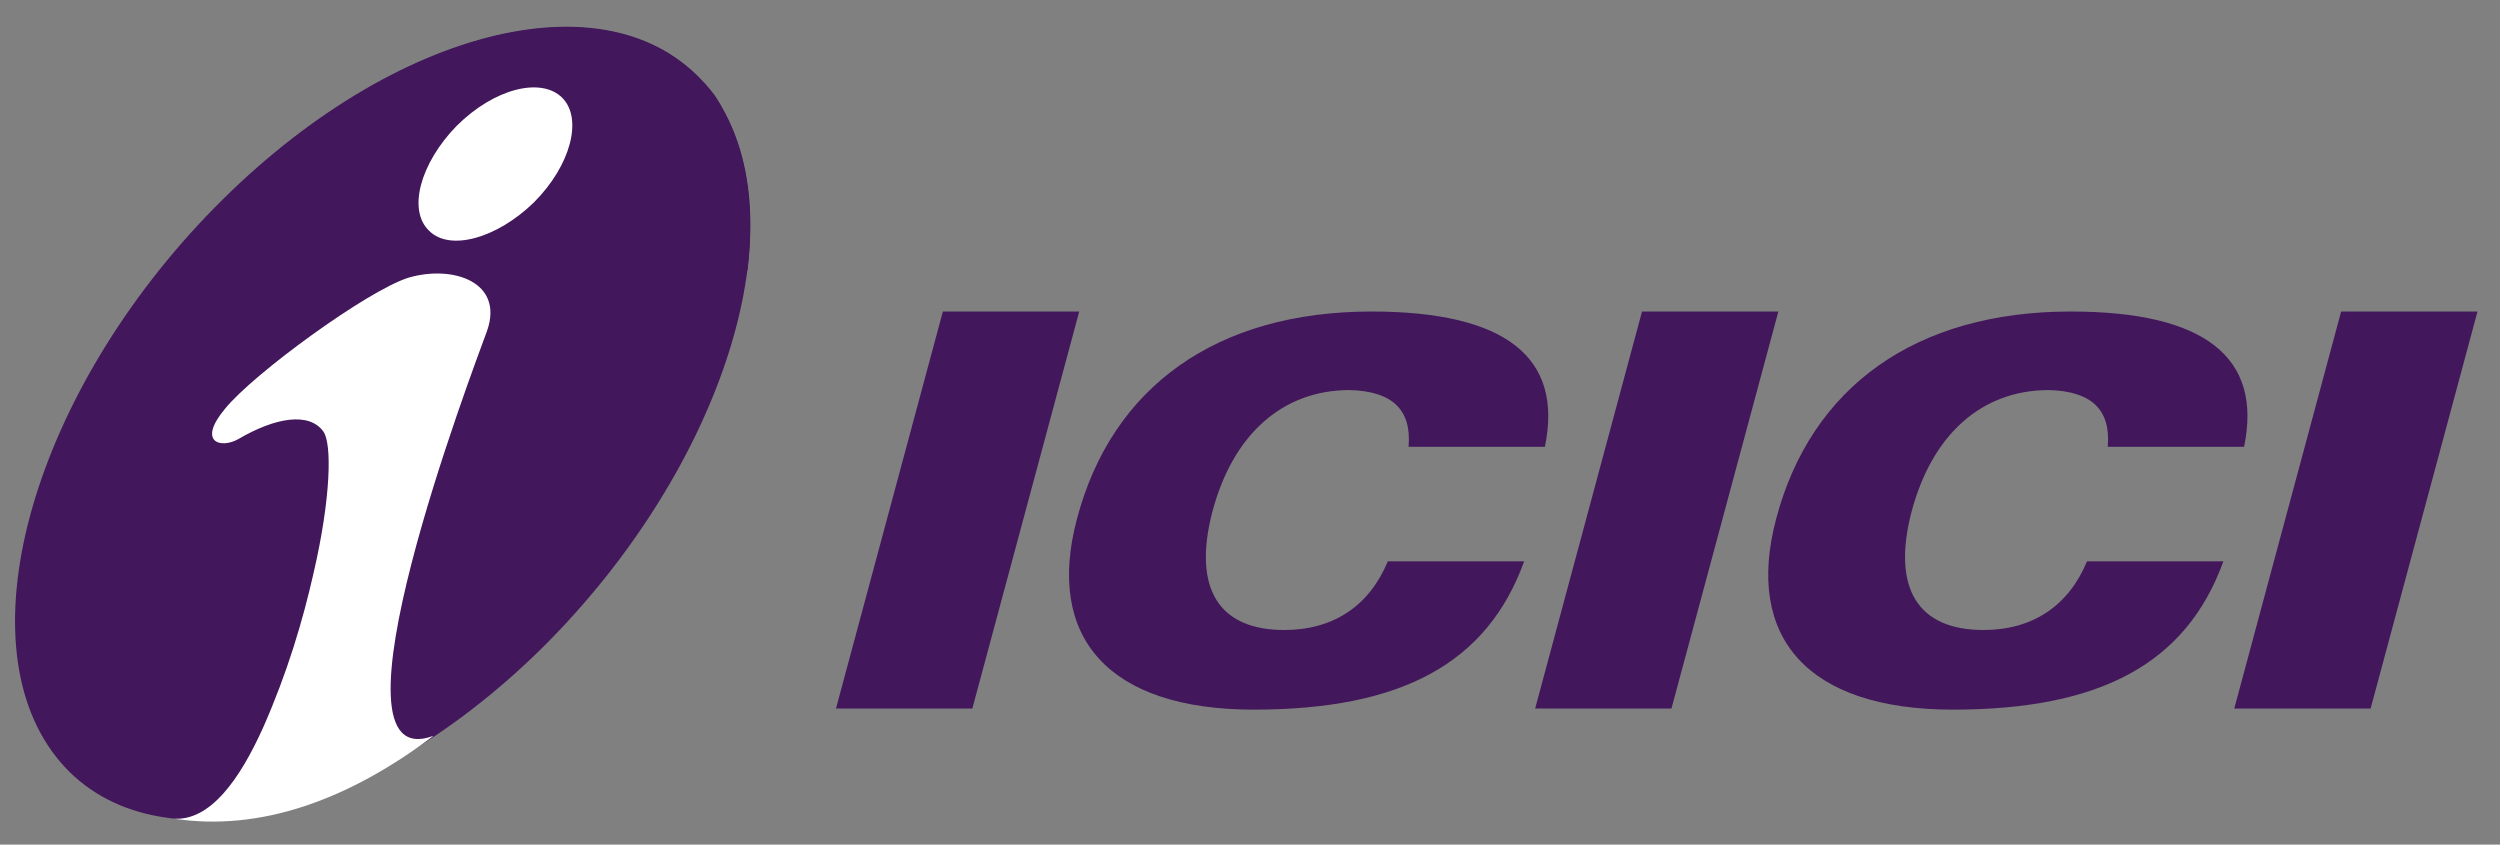
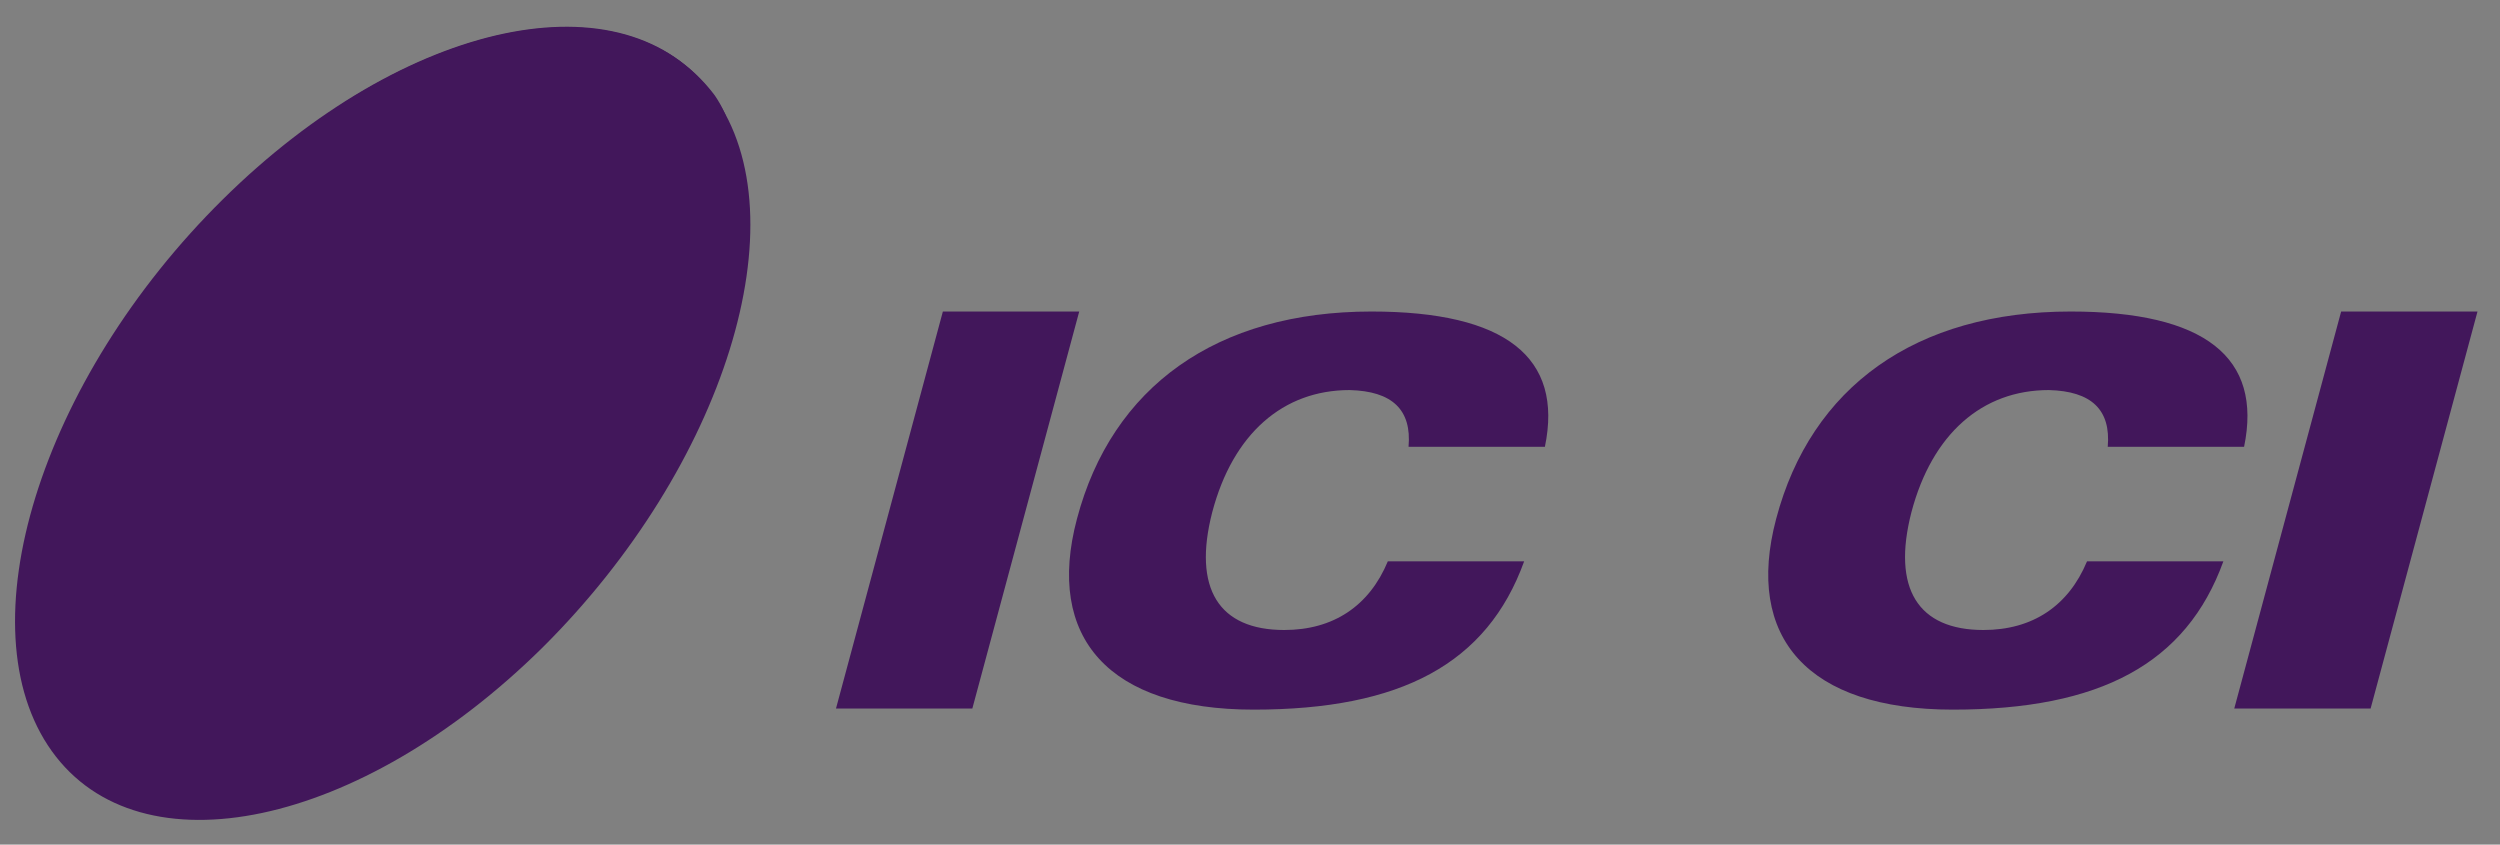
<svg xmlns="http://www.w3.org/2000/svg" width="74" height="25" viewBox="0 0 74 25" fill="none">
  <rect x="0" y="0" width="74" height="25" fill="#808080" stroke="none" />
  <g id="XMLID_22_">
    <path id="XMLID_24_" d="M24.745 20.973H28.781L31.945 9.221H27.909L24.745 20.973Z" fill="#42175B" />
-     <path id="XMLID_28_" d="M45.44 20.973H49.475L52.639 9.221H48.604L45.44 20.973Z" fill="#42175B" />
    <path id="XMLID_29_" d="M66.134 20.973H70.17L73.334 9.221H69.298L66.134 20.973Z" fill="#42175B" />
    <path id="XMLID_30_" d="M41.693 13.225H45.729C46.278 10.577 44.566 9.221 40.596 9.221C36.011 9.221 32.912 11.449 31.879 15.355C30.942 18.875 32.815 21.005 37.109 21.005C41.467 21.005 44.018 19.649 45.115 16.615H41.08C40.531 17.938 39.466 18.648 38.013 18.648C36.076 18.648 35.301 17.422 35.882 15.162C36.495 12.837 37.98 11.546 39.95 11.546C41.209 11.578 41.79 12.127 41.693 13.225Z" fill="#42175B" />
    <path id="XMLID_31_" d="M62.389 13.225H66.425C66.974 10.577 65.263 9.221 61.292 9.221C56.707 9.221 53.608 11.449 52.575 15.355C51.639 18.875 53.511 21.005 57.805 21.005C62.163 21.005 64.714 19.649 65.812 16.615H61.776C61.227 17.938 60.162 18.648 58.709 18.648C56.772 18.648 55.997 17.422 56.578 15.162C57.192 12.837 58.677 11.546 60.646 11.546C61.905 11.578 62.486 12.127 62.389 13.225Z" fill="#42175B" />
    <path id="XMLID_32_" d="M6.601 5.896C11.993 0.569 18.514 -0.819 21.129 2.829C23.744 6.477 21.452 13.806 16.061 19.165C10.669 24.492 4.148 25.88 1.533 22.232C-1.082 18.584 1.177 11.255 6.601 5.896Z" fill="#42175B" />
-     <path id="XMLID_33_" d="M10.152 3.055C9.571 3.507 8.957 3.991 8.376 4.572C3.63 9.221 1.693 15.614 4.018 18.81C6.407 22.006 12.251 20.844 17.061 16.13C19.644 13.612 21.387 10.674 22.13 7.962C22.355 5.96 22.065 4.185 21.161 2.829C19.03 -0.012 14.607 0.214 10.152 3.055Z" fill="#42175B" />
-     <path id="XMLID_36_" d="M16.641 2.893C17.255 3.507 16.9 4.895 15.802 5.993C14.704 7.058 13.316 7.445 12.703 6.832C12.057 6.219 12.444 4.83 13.51 3.733C14.64 2.603 16.028 2.28 16.641 2.893ZM12.832 21.78C10.314 23.684 7.699 24.621 5.148 24.233C6.213 24.298 7.085 23.103 7.795 21.521C8.506 19.907 8.958 18.39 9.28 16.969C9.797 14.742 9.829 13.127 9.571 12.772C9.151 12.191 8.151 12.353 7.053 12.998C6.536 13.289 5.826 13.095 6.665 12.094C7.505 11.061 10.862 8.608 12.089 8.22C13.413 7.833 14.93 8.349 14.414 9.802C14.026 10.868 9.377 23.071 12.832 21.78Z" fill="white" />
+     <path id="XMLID_33_" d="M10.152 3.055C9.571 3.507 8.957 3.991 8.376 4.572C3.63 9.221 1.693 15.614 4.018 18.81C6.407 22.006 12.251 20.844 17.061 16.13C22.355 5.96 22.065 4.185 21.161 2.829C19.03 -0.012 14.607 0.214 10.152 3.055Z" fill="#42175B" />
  </g>
</svg>